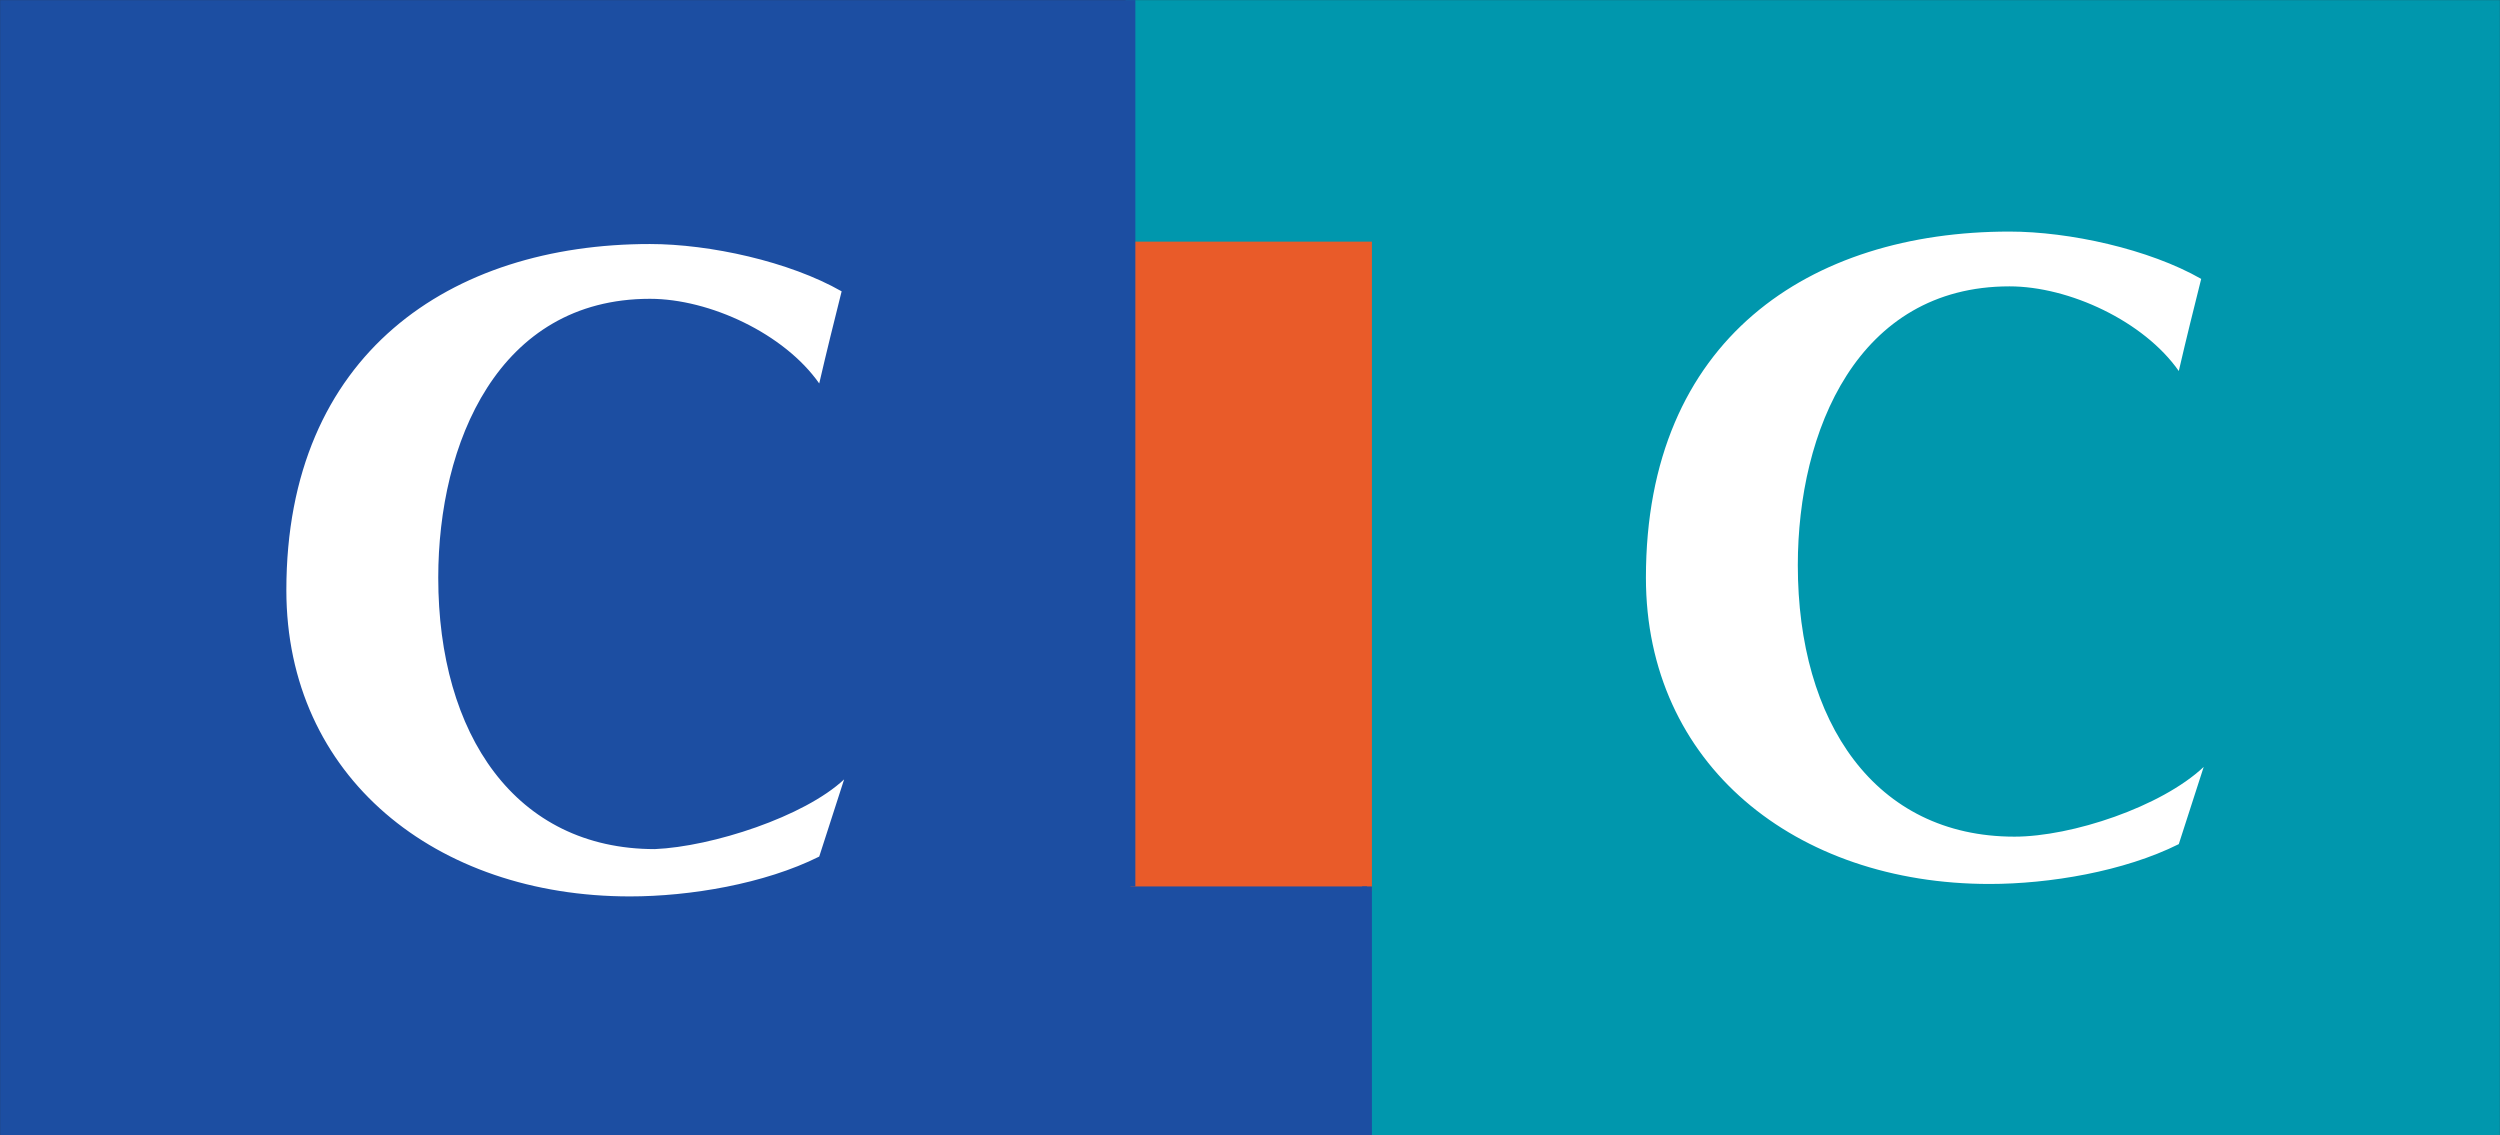
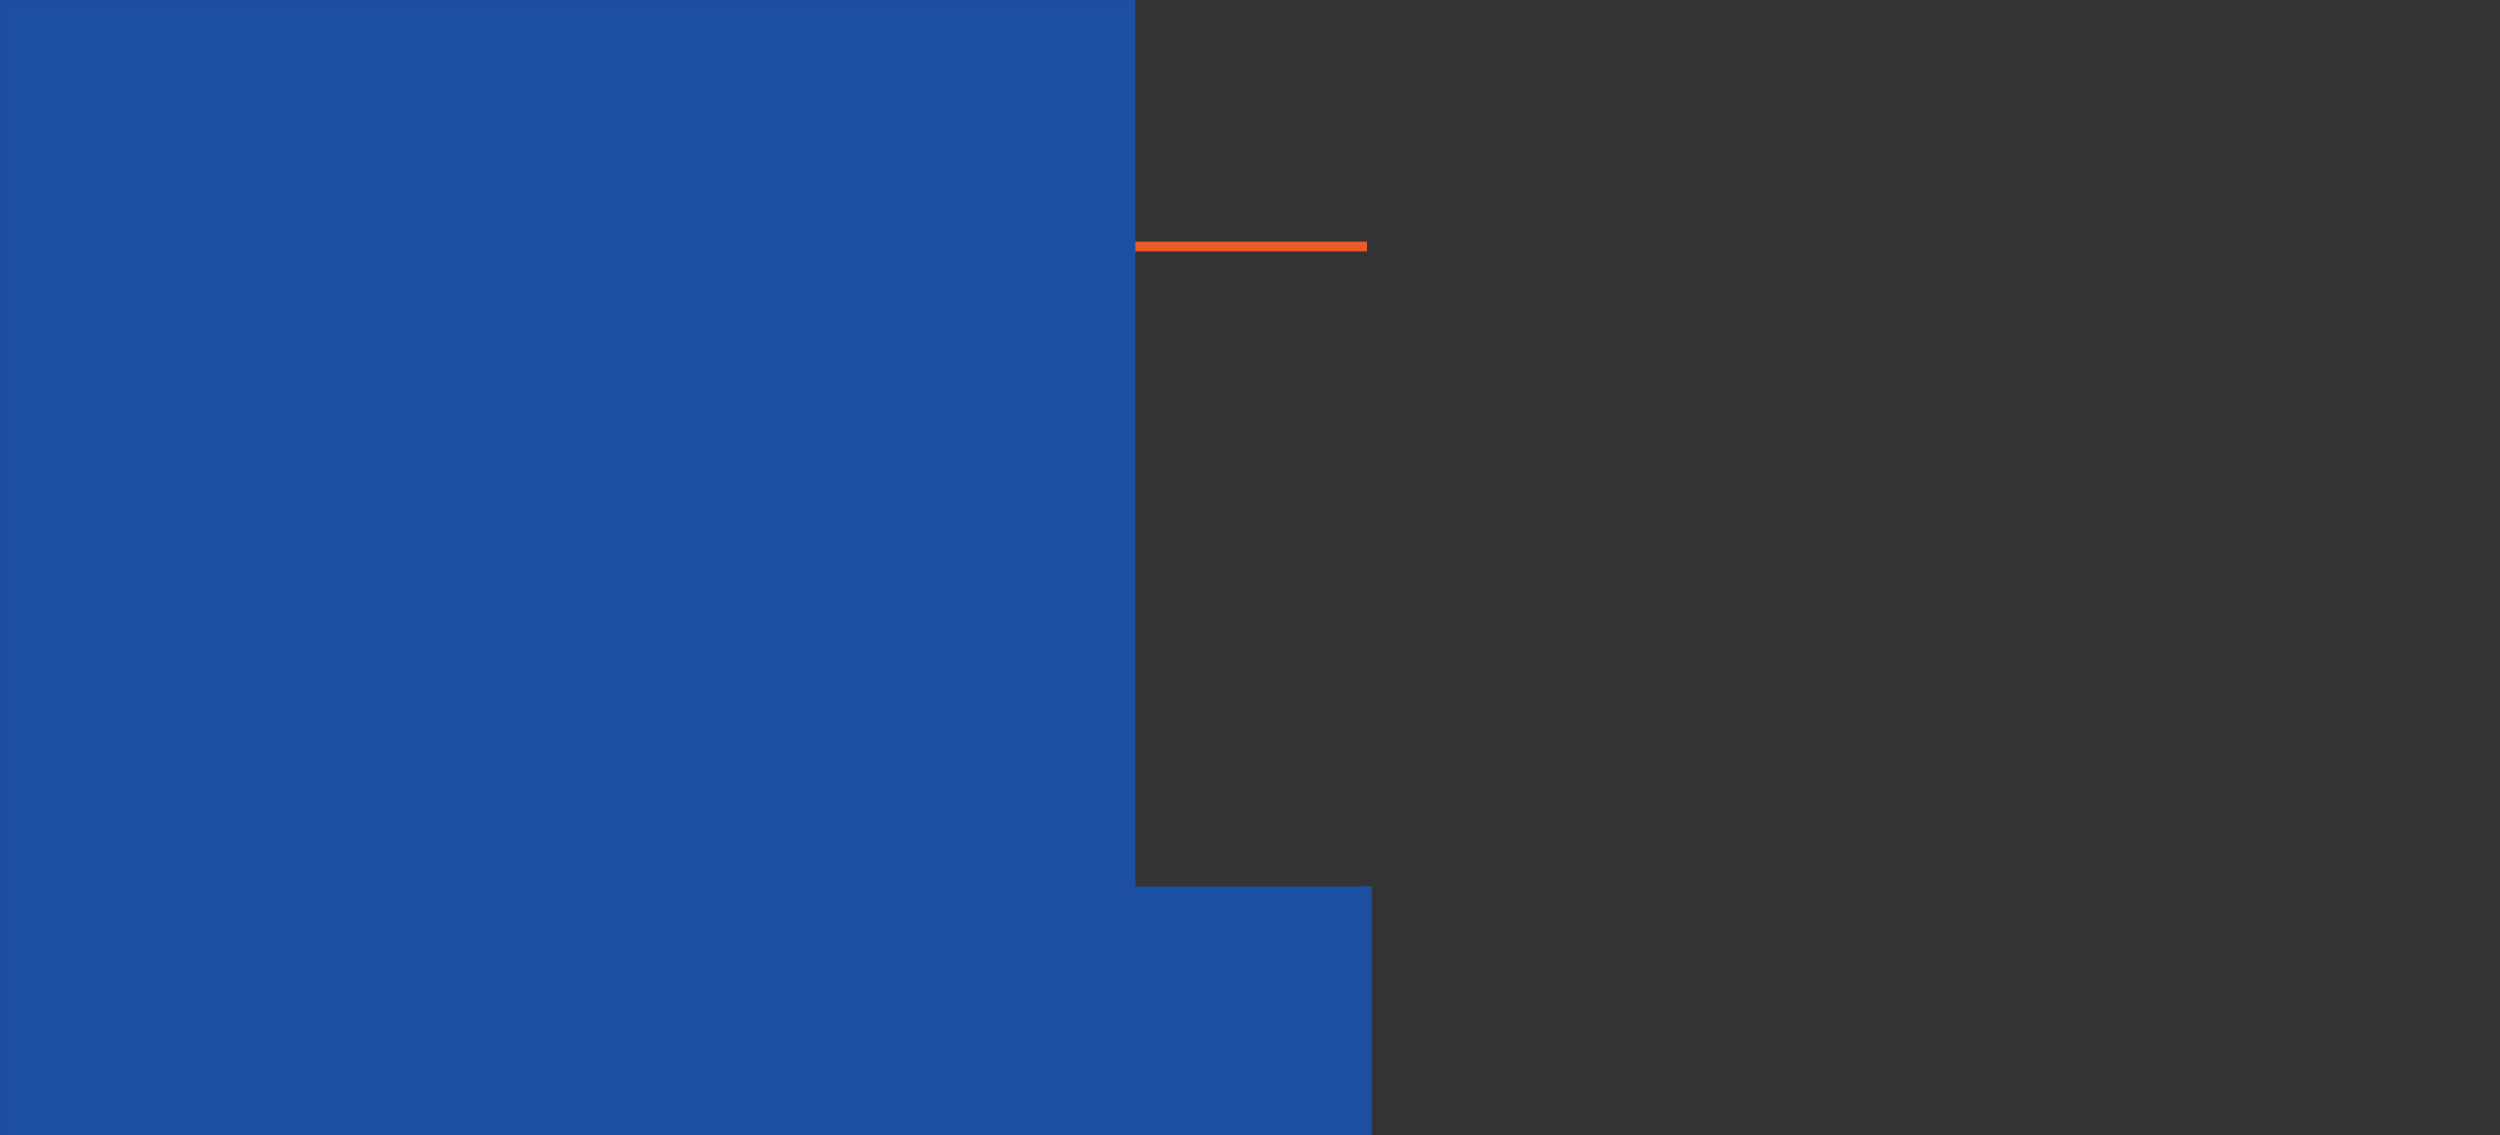
<svg xmlns="http://www.w3.org/2000/svg" viewBox="0 0 100.4 45.6">
  <rect x="0" y="0" width="100.4" height="45.6" fill="#333333" stroke="none" />
-   <path fill="#0097ad" stroke="#0097ad" stroke-width=".392" d="M45.4 35.8V.2h54.8v45.2H54.9v-9.6" />
-   <path fill="#e95b29" stroke="#e95b29" stroke-width=".392" d="M45.4 9.9h9.5v25.7h-9.5z" />
+   <path fill="#e95b29" stroke="#e95b29" stroke-width=".392" d="M45.4 9.9h9.5h-9.5z" />
  <path fill="#1c4ea2" stroke="#1c4ea2" stroke-width=".392" d="M54.9 35.6v9.8H.2V.2h45.2v35.4" />
-   <path d="M33.9 31.3l-1 3.1c-2.2 1.1-5.2 1.6-7.6 1.6-7.8 0-13.8-4.8-13.8-12.3 0-9.5 6.6-13.9 14.6-13.9 2.4 0 5.6.7 7.7 1.9-.3 1.2-.6 2.4-.9 3.7-1.4-2-4.4-3.4-6.8-3.4-6.1 0-8.5 5.8-8.5 11.2 0 6.3 3.1 10.9 8.7 10.9 2.3-.1 6-1.3 7.6-2.8zm54.6-.5l-1 3.1c-2.2 1.1-5.2 1.6-7.6 1.6-7.8 0-13.8-4.8-13.8-12.3 0-9.6 6.6-13.9 14.6-13.9 2.4 0 5.6.7 7.7 1.9-.3 1.2-.6 2.4-.9 3.7-1.4-2-4.4-3.4-6.8-3.4-6.1 0-8.5 5.8-8.5 11.2 0 6.3 3.1 10.9 8.7 10.9 2.3 0 5.9-1.2 7.6-2.8z" fill="#fff" />
</svg>